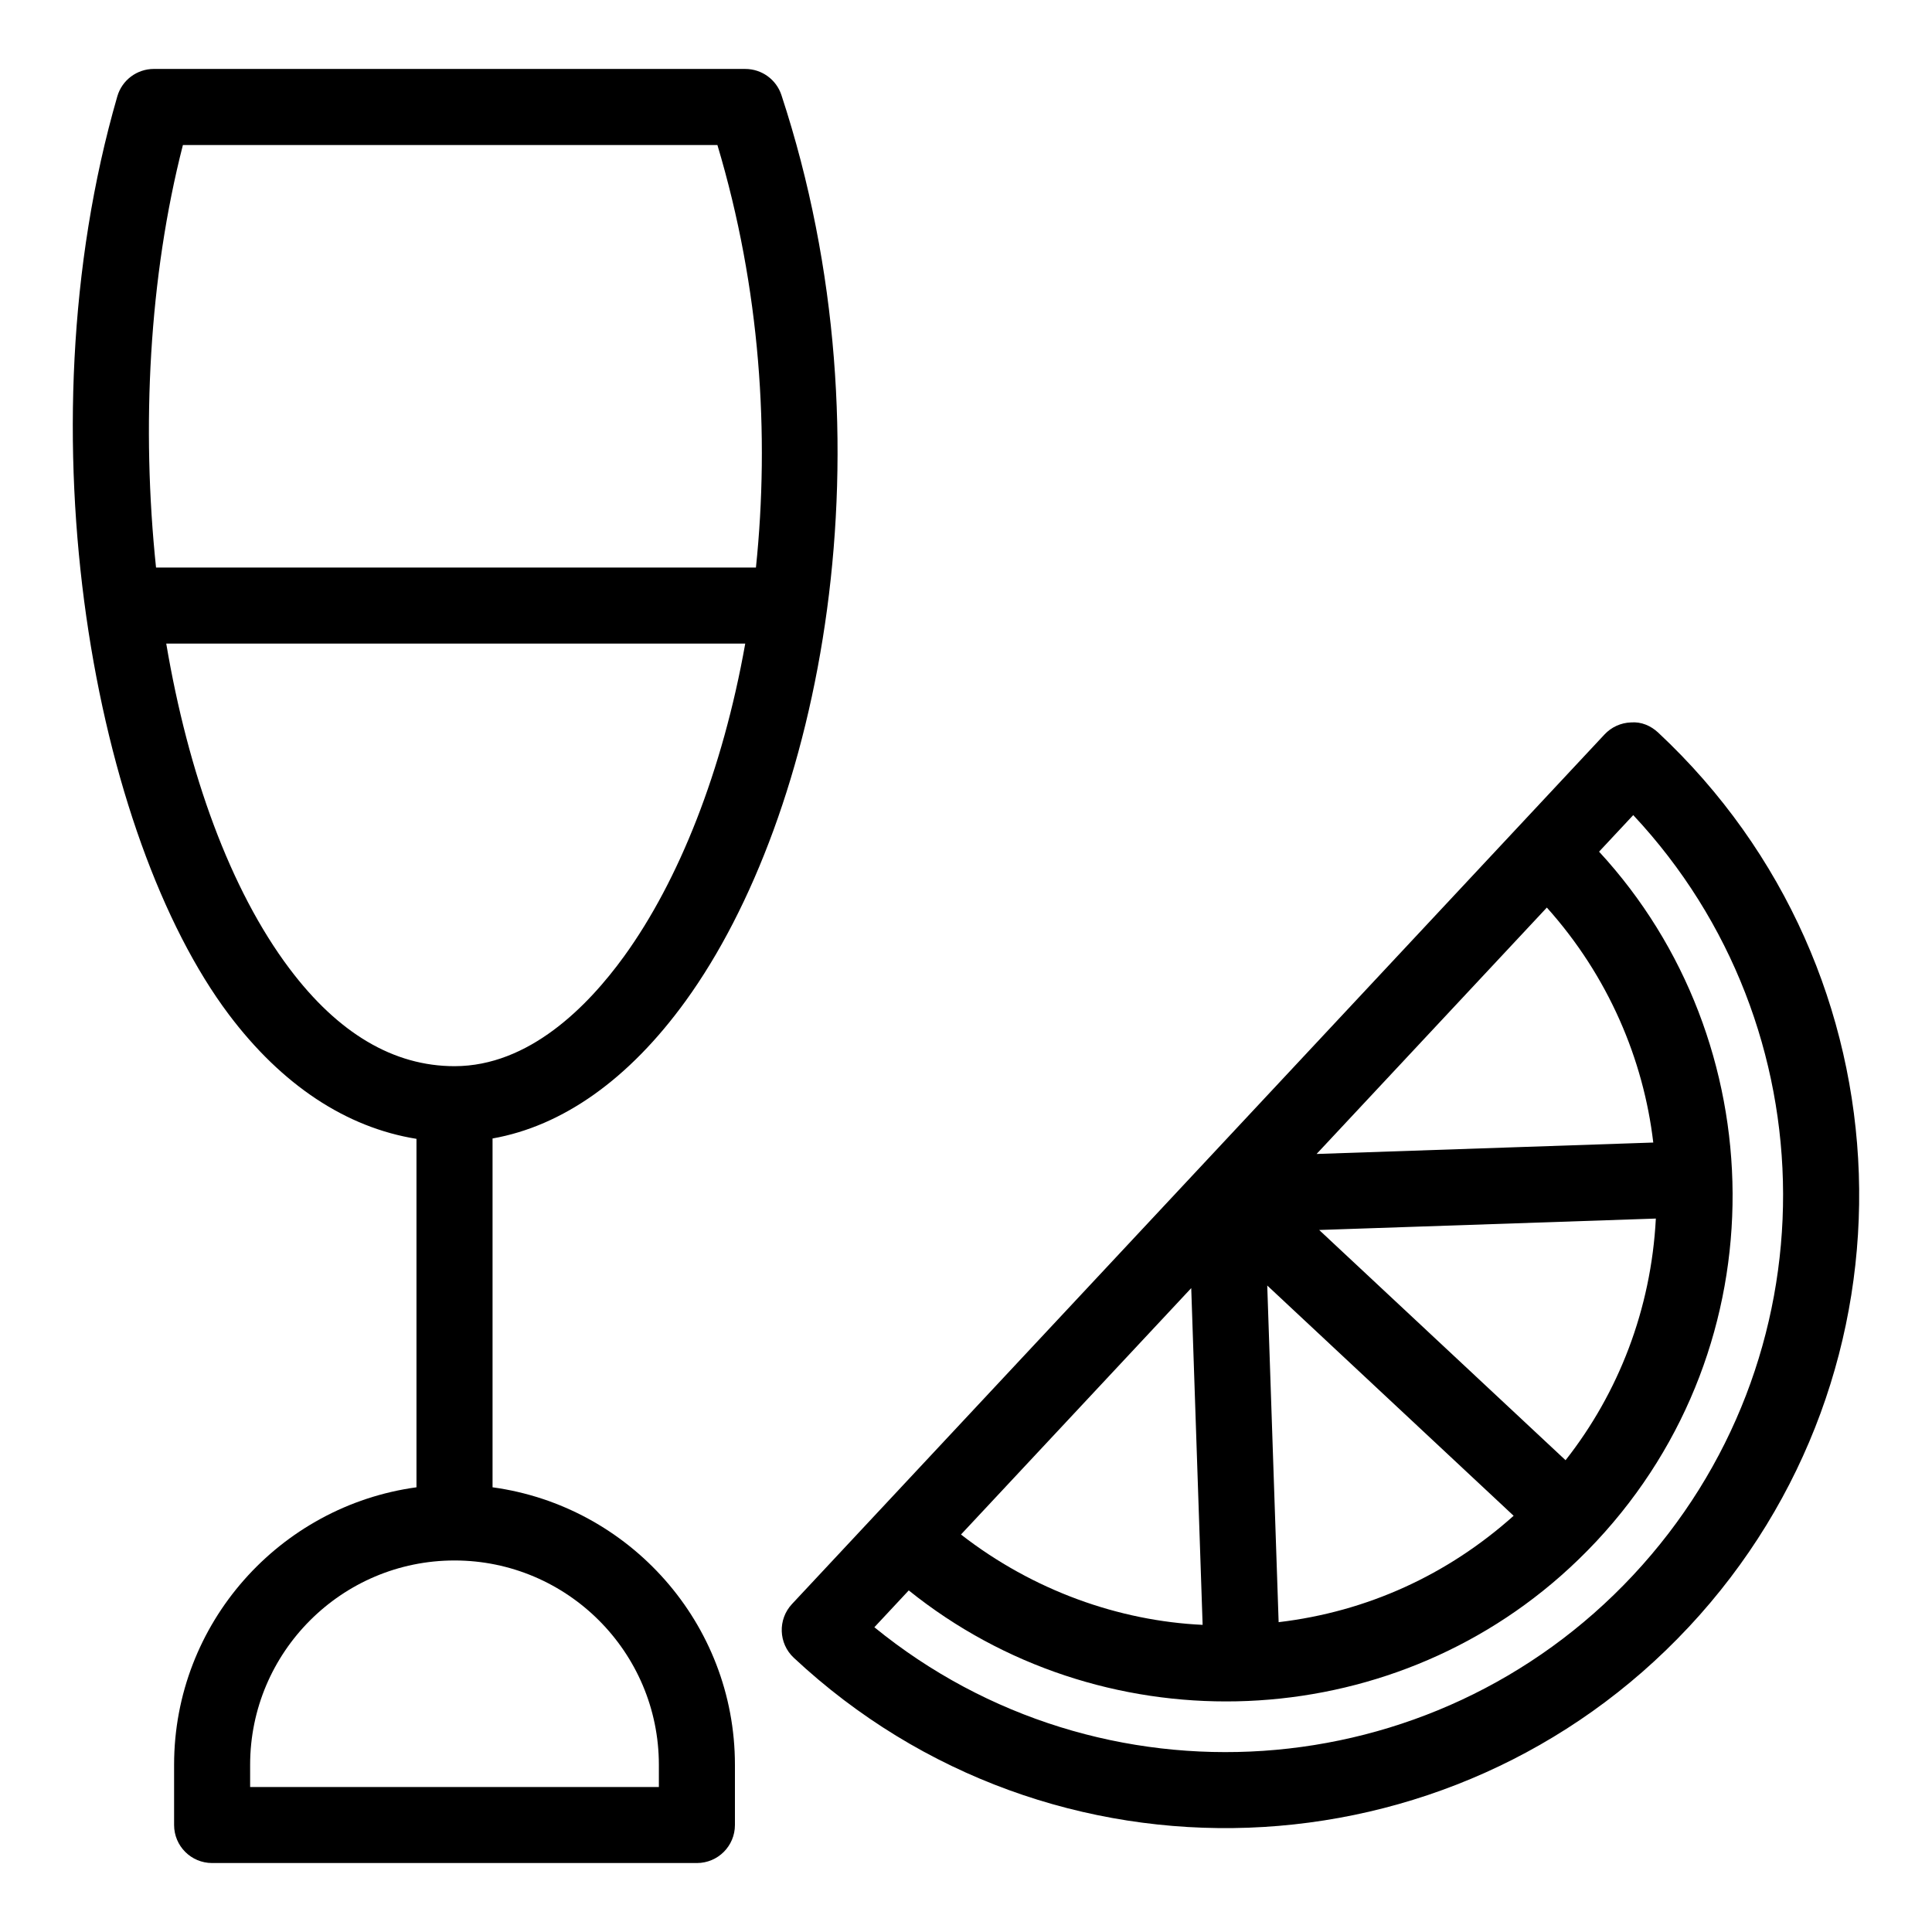
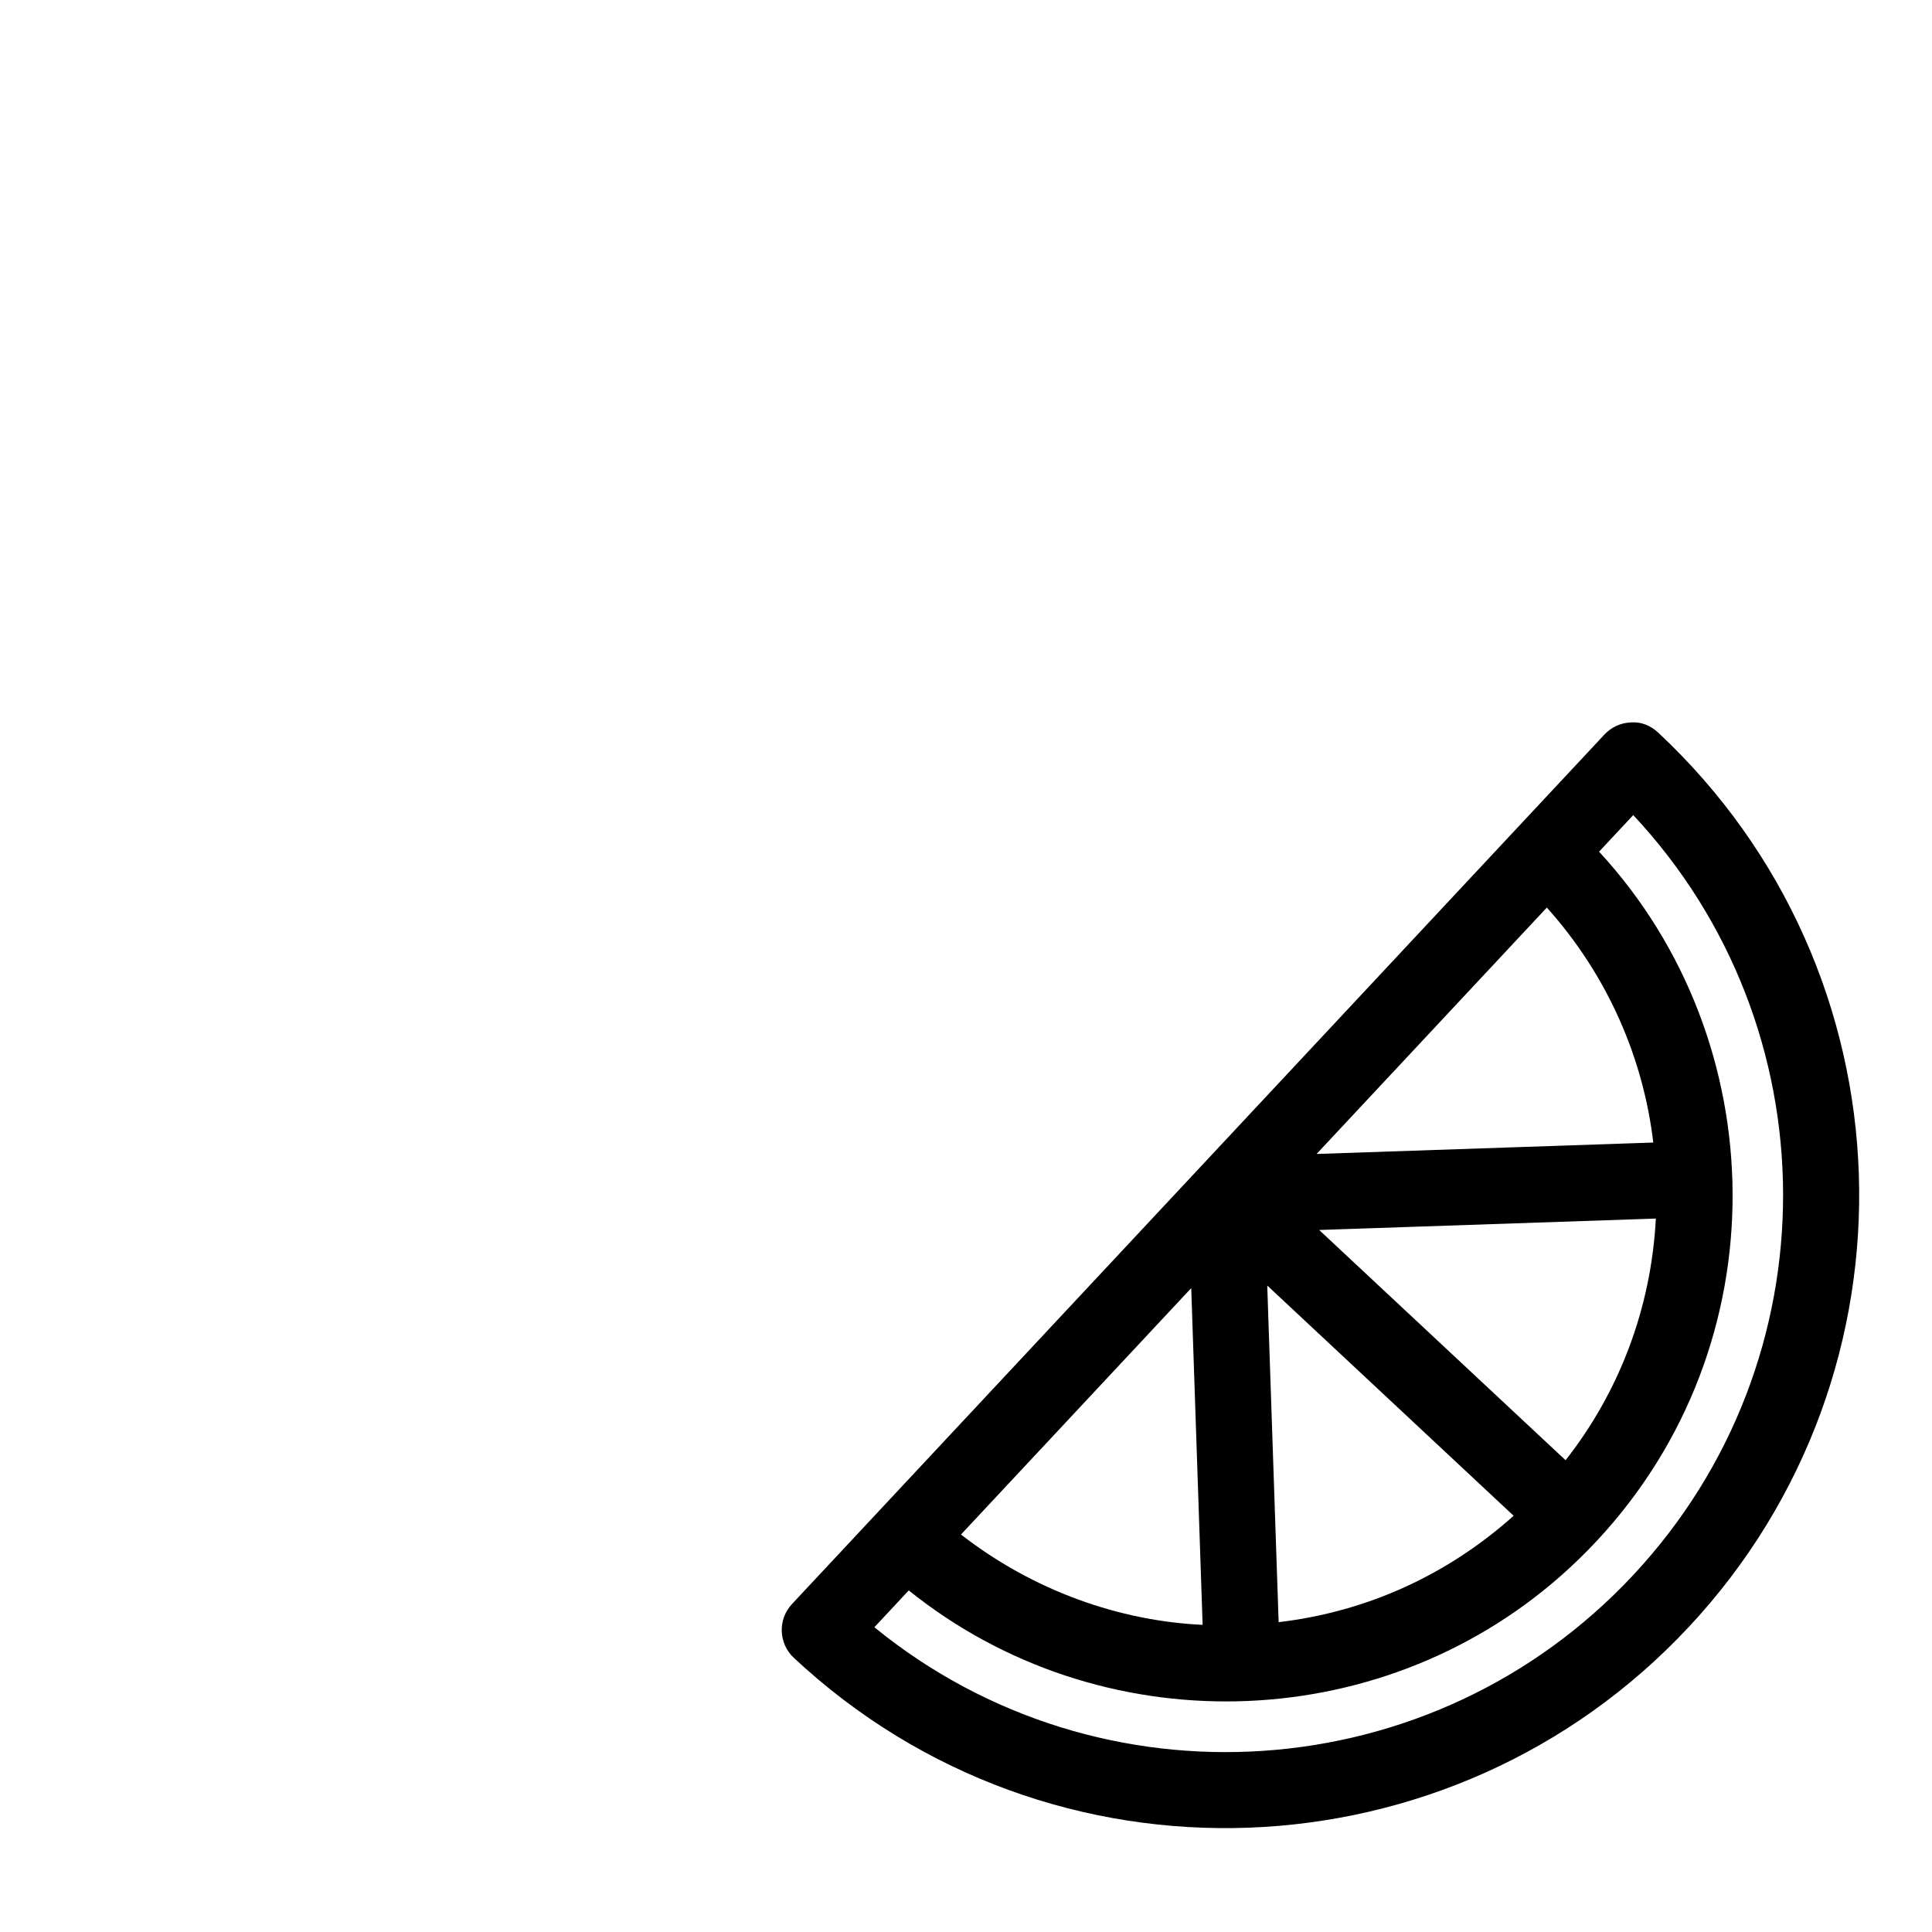
<svg xmlns="http://www.w3.org/2000/svg" fill="#000000" width="800px" height="800px" version="1.1" viewBox="144 144 512 512">
  <g>
    <path d="m591.49 575.23c63.285-67.703 59.707-173.78-8.039-237.07-1.949-1.828-4.488-2.934-7.223-2.707-2.668 0.086-5.195 1.23-7.016 3.188-214.06 229.09-12.449 13.328-215.33 230.45-3.797 4.062-3.582 10.441 0.48 14.238 68.059 63.609 174.27 59.172 237.12-8.098zm-14.664-215.22c52.547 56.129 53.371 144.29-0.059 201.46-53.121 56.84-141.12 62.621-201.05 13.766l9.113-9.762c50.395 40.527 123.94 39.105 172.7-3.769 3.316-2.918 6.508-6.012 9.562-9.277 48.918-52.359 47.027-132.54 0.68-182.73zm-17.934 170.96c-1.652-1.543-69.477-64.918-65.297-61.012l89.223-3.027c-1.258 24.094-9.914 46.219-23.926 64.039zm-76.039 42.922-3.019-89.215 65.297 61.02c-17.52 15.672-38.824 25.422-62.277 28.195zm-23.164-88.527 3.019 89.238c-22.102-1.031-44.891-9.047-64.035-23.941 0.949-1.016 64.758-69.301 61.016-65.297zm94.242-100.85c16.344 18.215 25.621 40.289 28.203 62.27l-89.223 3.027z" />
-     <path d="m325.72 409.24c35.641-49.238 55.801-147.5 25.367-240.04-1.355-4.133-5.223-6.926-9.574-6.926l-156.74-0.004c-4.488 0-8.434 2.961-9.684 7.269-26.059 90.078-5.711 196.39 29.52 243.27 14.141 18.809 31.191 30.008 49.762 32.996v92.344c-36.211 4.945-64.234 36-64.234 73.547v15.949c0 5.57 4.508 10.078 10.078 10.078h128.47c5.57 0 10.078-4.508 10.078-10.078v-15.949c0-37.547-28.023-68.602-64.234-73.547v-92.441c18.602-3.305 36.141-15.68 51.191-36.469zm-133.25-226.81h141.65c11.426 38.148 13.859 76.891 10.211 111.98h-158.98c-3.902-37.188-1.867-76.91 7.121-111.98zm28.25 218.27c-15.754-20.957-26.859-51.789-32.664-86.141h153.44c-5.988 33.68-17.582 62.809-32.098 82.863-9.621 13.285-25.219 29.125-44.949 29.125-16.125 0-30.836-8.699-43.727-25.848zm97.887 211v5.875h-108.32v-5.875c0-29.863 24.293-54.16 54.16-54.16 29.867 0.004 54.16 24.297 54.16 54.16z" />
  </g>
</svg>